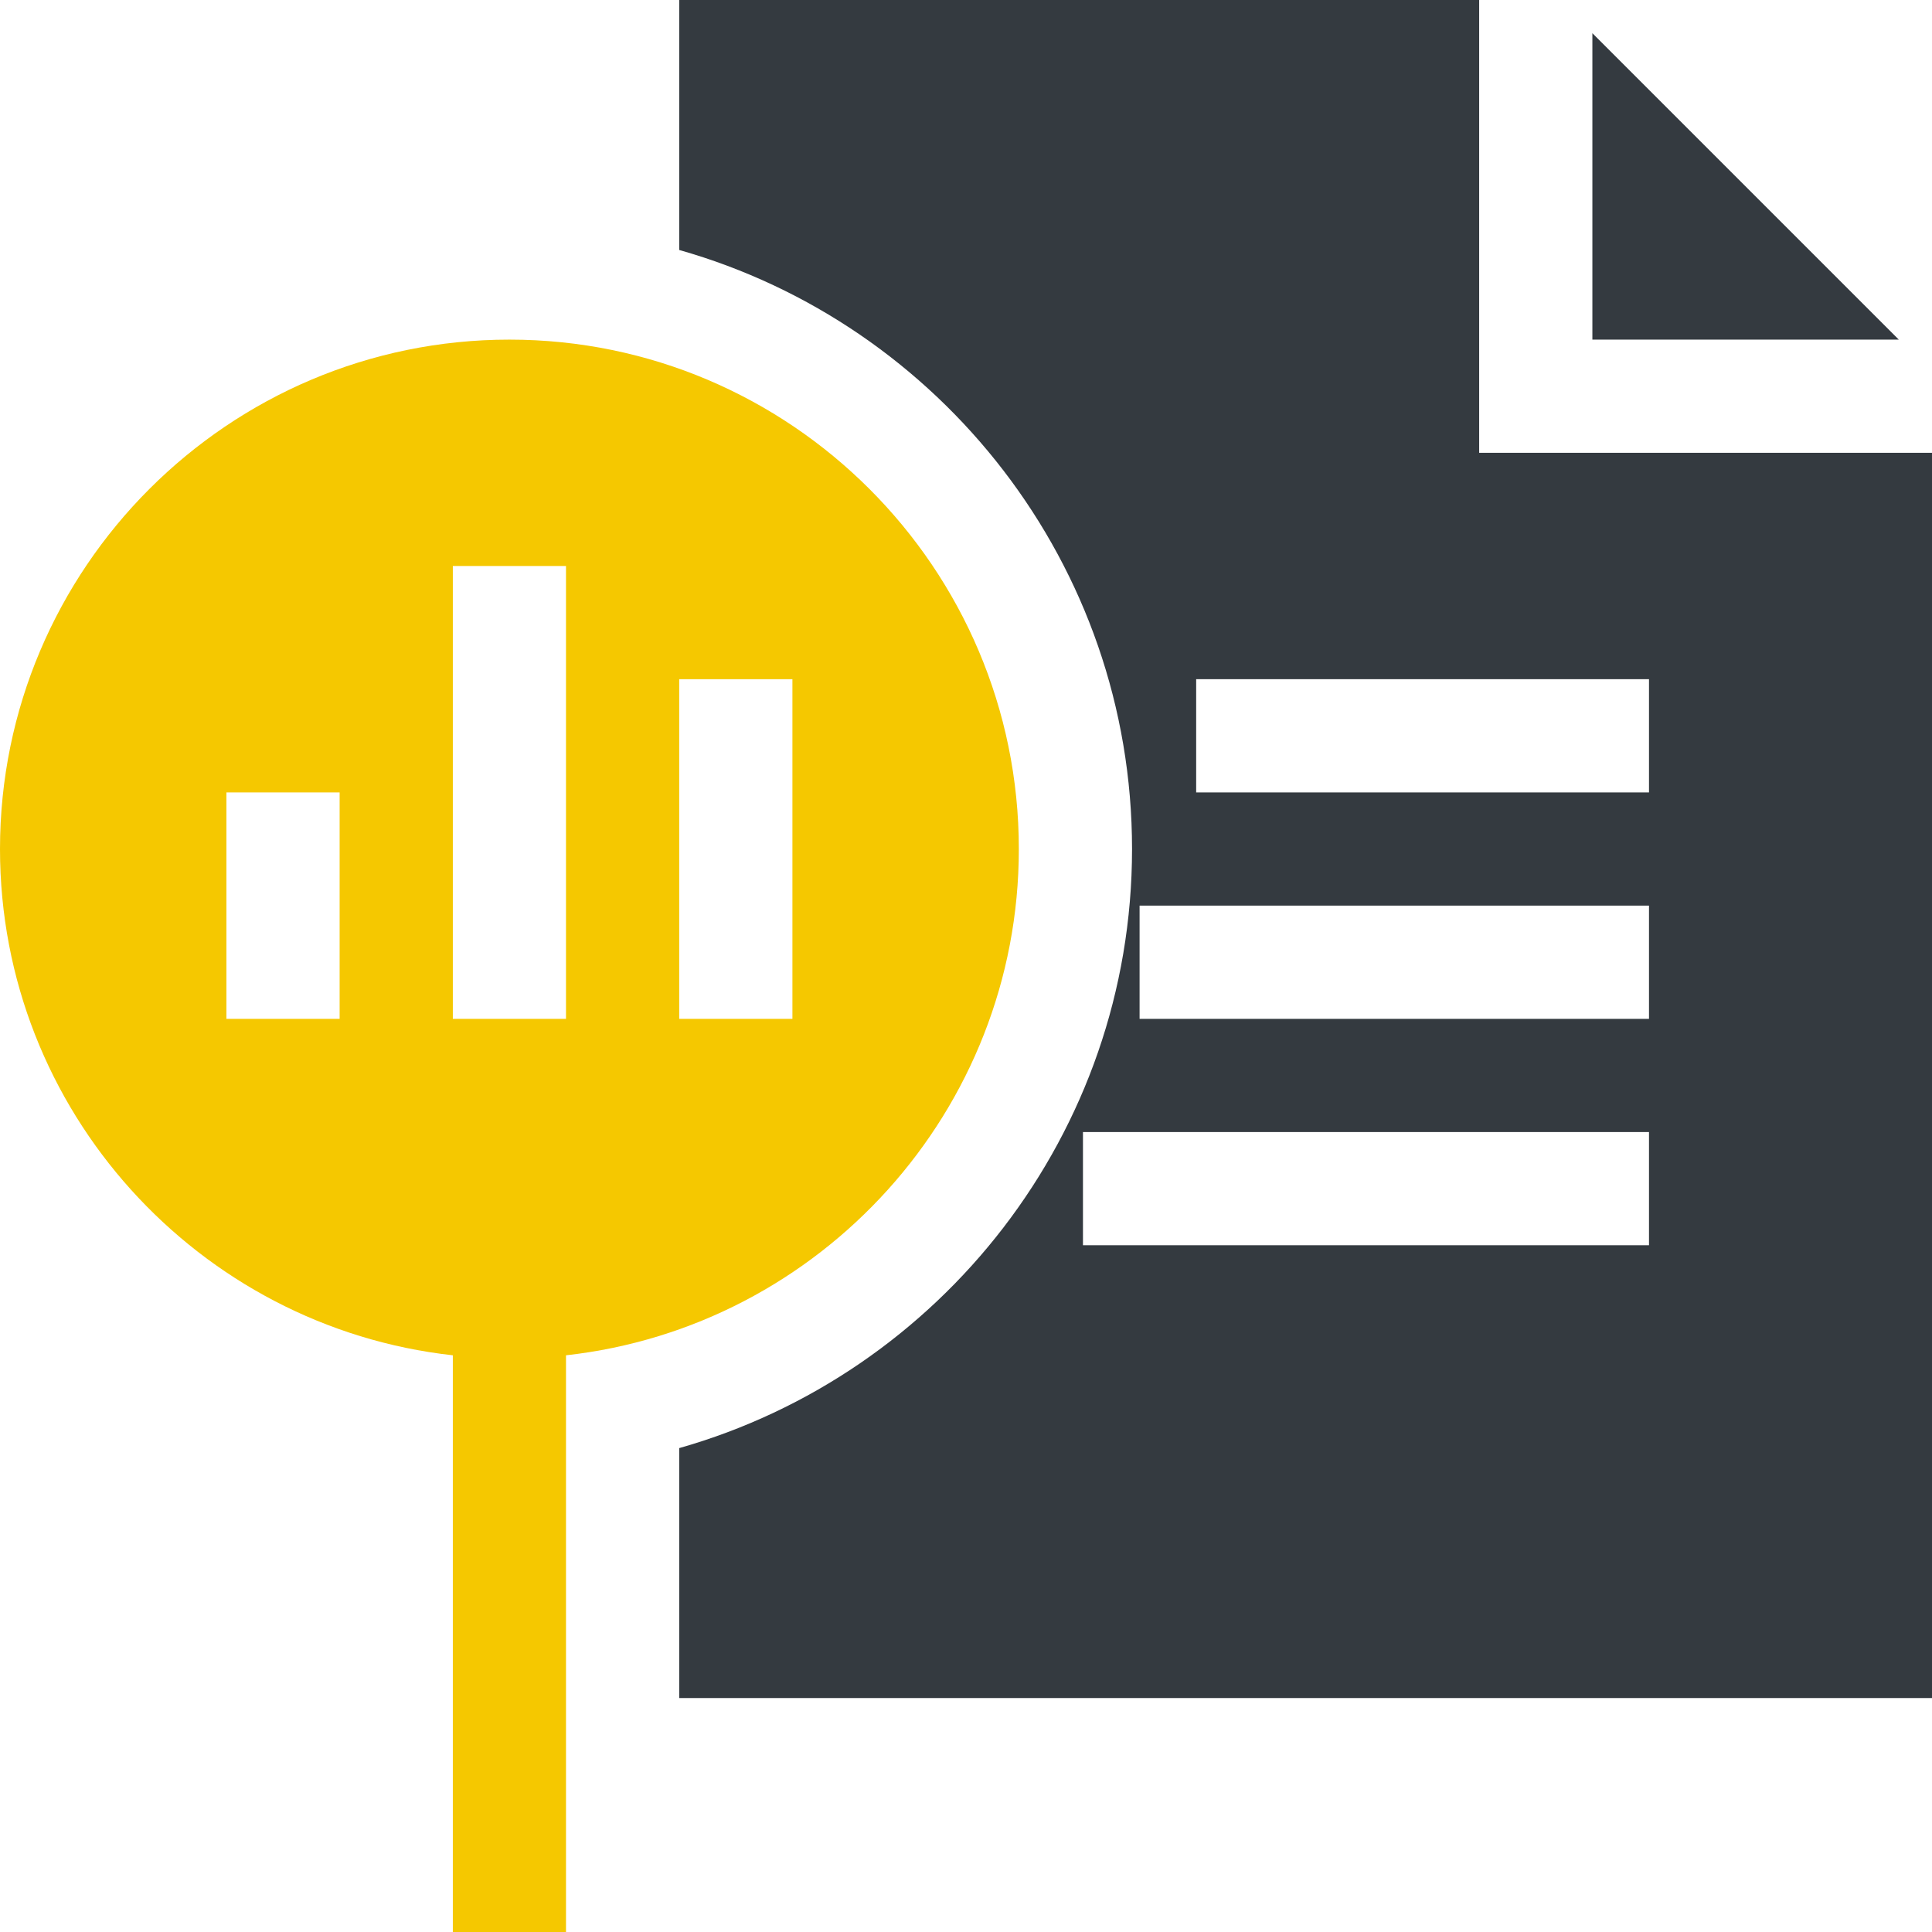
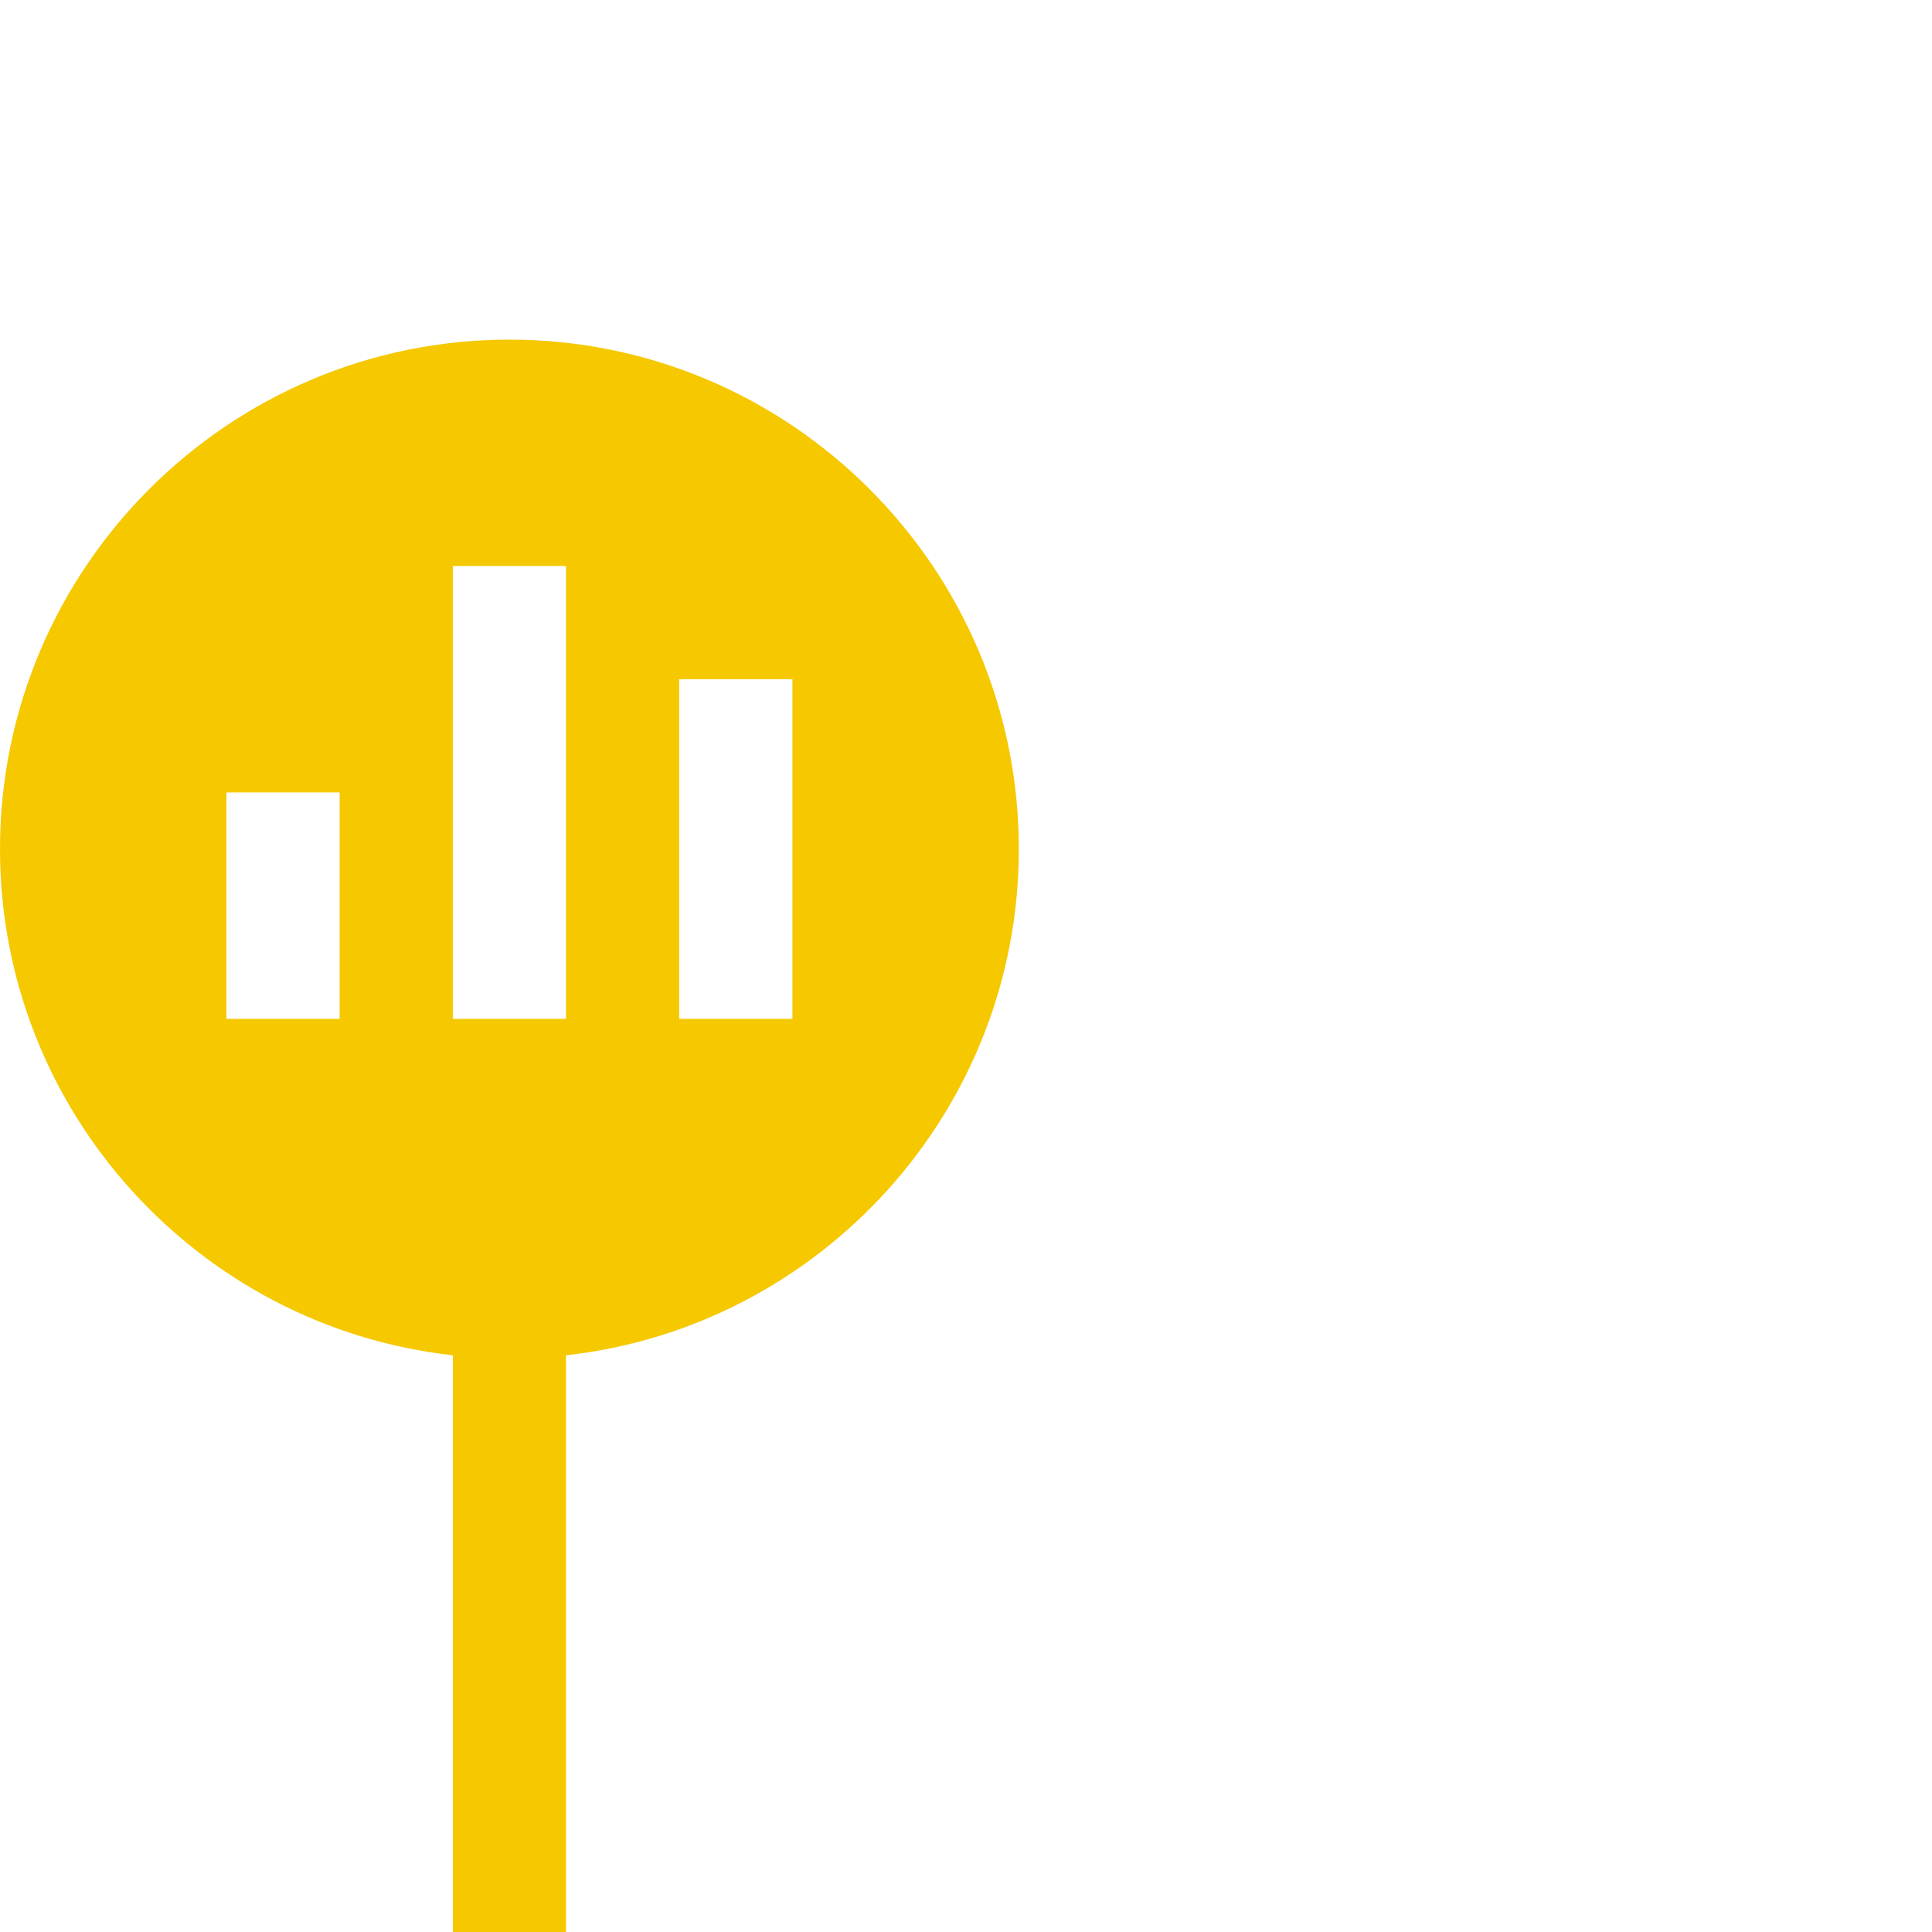
<svg xmlns="http://www.w3.org/2000/svg" width="52" height="52" viewBox="0 0 52 52" fill="none">
-   <path d="M42.859 0.893V9.141H51.107L42.859 0.893Z" fill="#343A40" />
-   <path d="M39.812 12.188V0H18.281V6.728C25.307 8.721 30.469 15.195 30.469 22.852C30.469 30.508 25.307 36.982 18.281 38.976V45.703H52V12.188H39.812ZM44.383 33.516H29.148V30.469H44.383V33.516ZM44.383 27.422H30.672V24.375H44.383V27.422ZM44.383 21.328H32.195V18.281H44.383V21.328Z" fill="#343A40" />
  <path d="M27.422 22.852C27.422 15.291 21.271 9.141 13.711 9.141C6.151 9.141 0 15.291 0 22.852C0 29.897 5.341 35.718 12.188 36.478V52H15.234V36.478C22.081 35.718 27.422 29.897 27.422 22.852ZM9.141 27.422H6.094V21.328H9.141V27.422ZM15.234 27.422H12.188V15.234H15.234V27.422ZM21.328 27.422H18.281V18.281H21.328V27.422Z" fill="#F5C800" />
</svg>